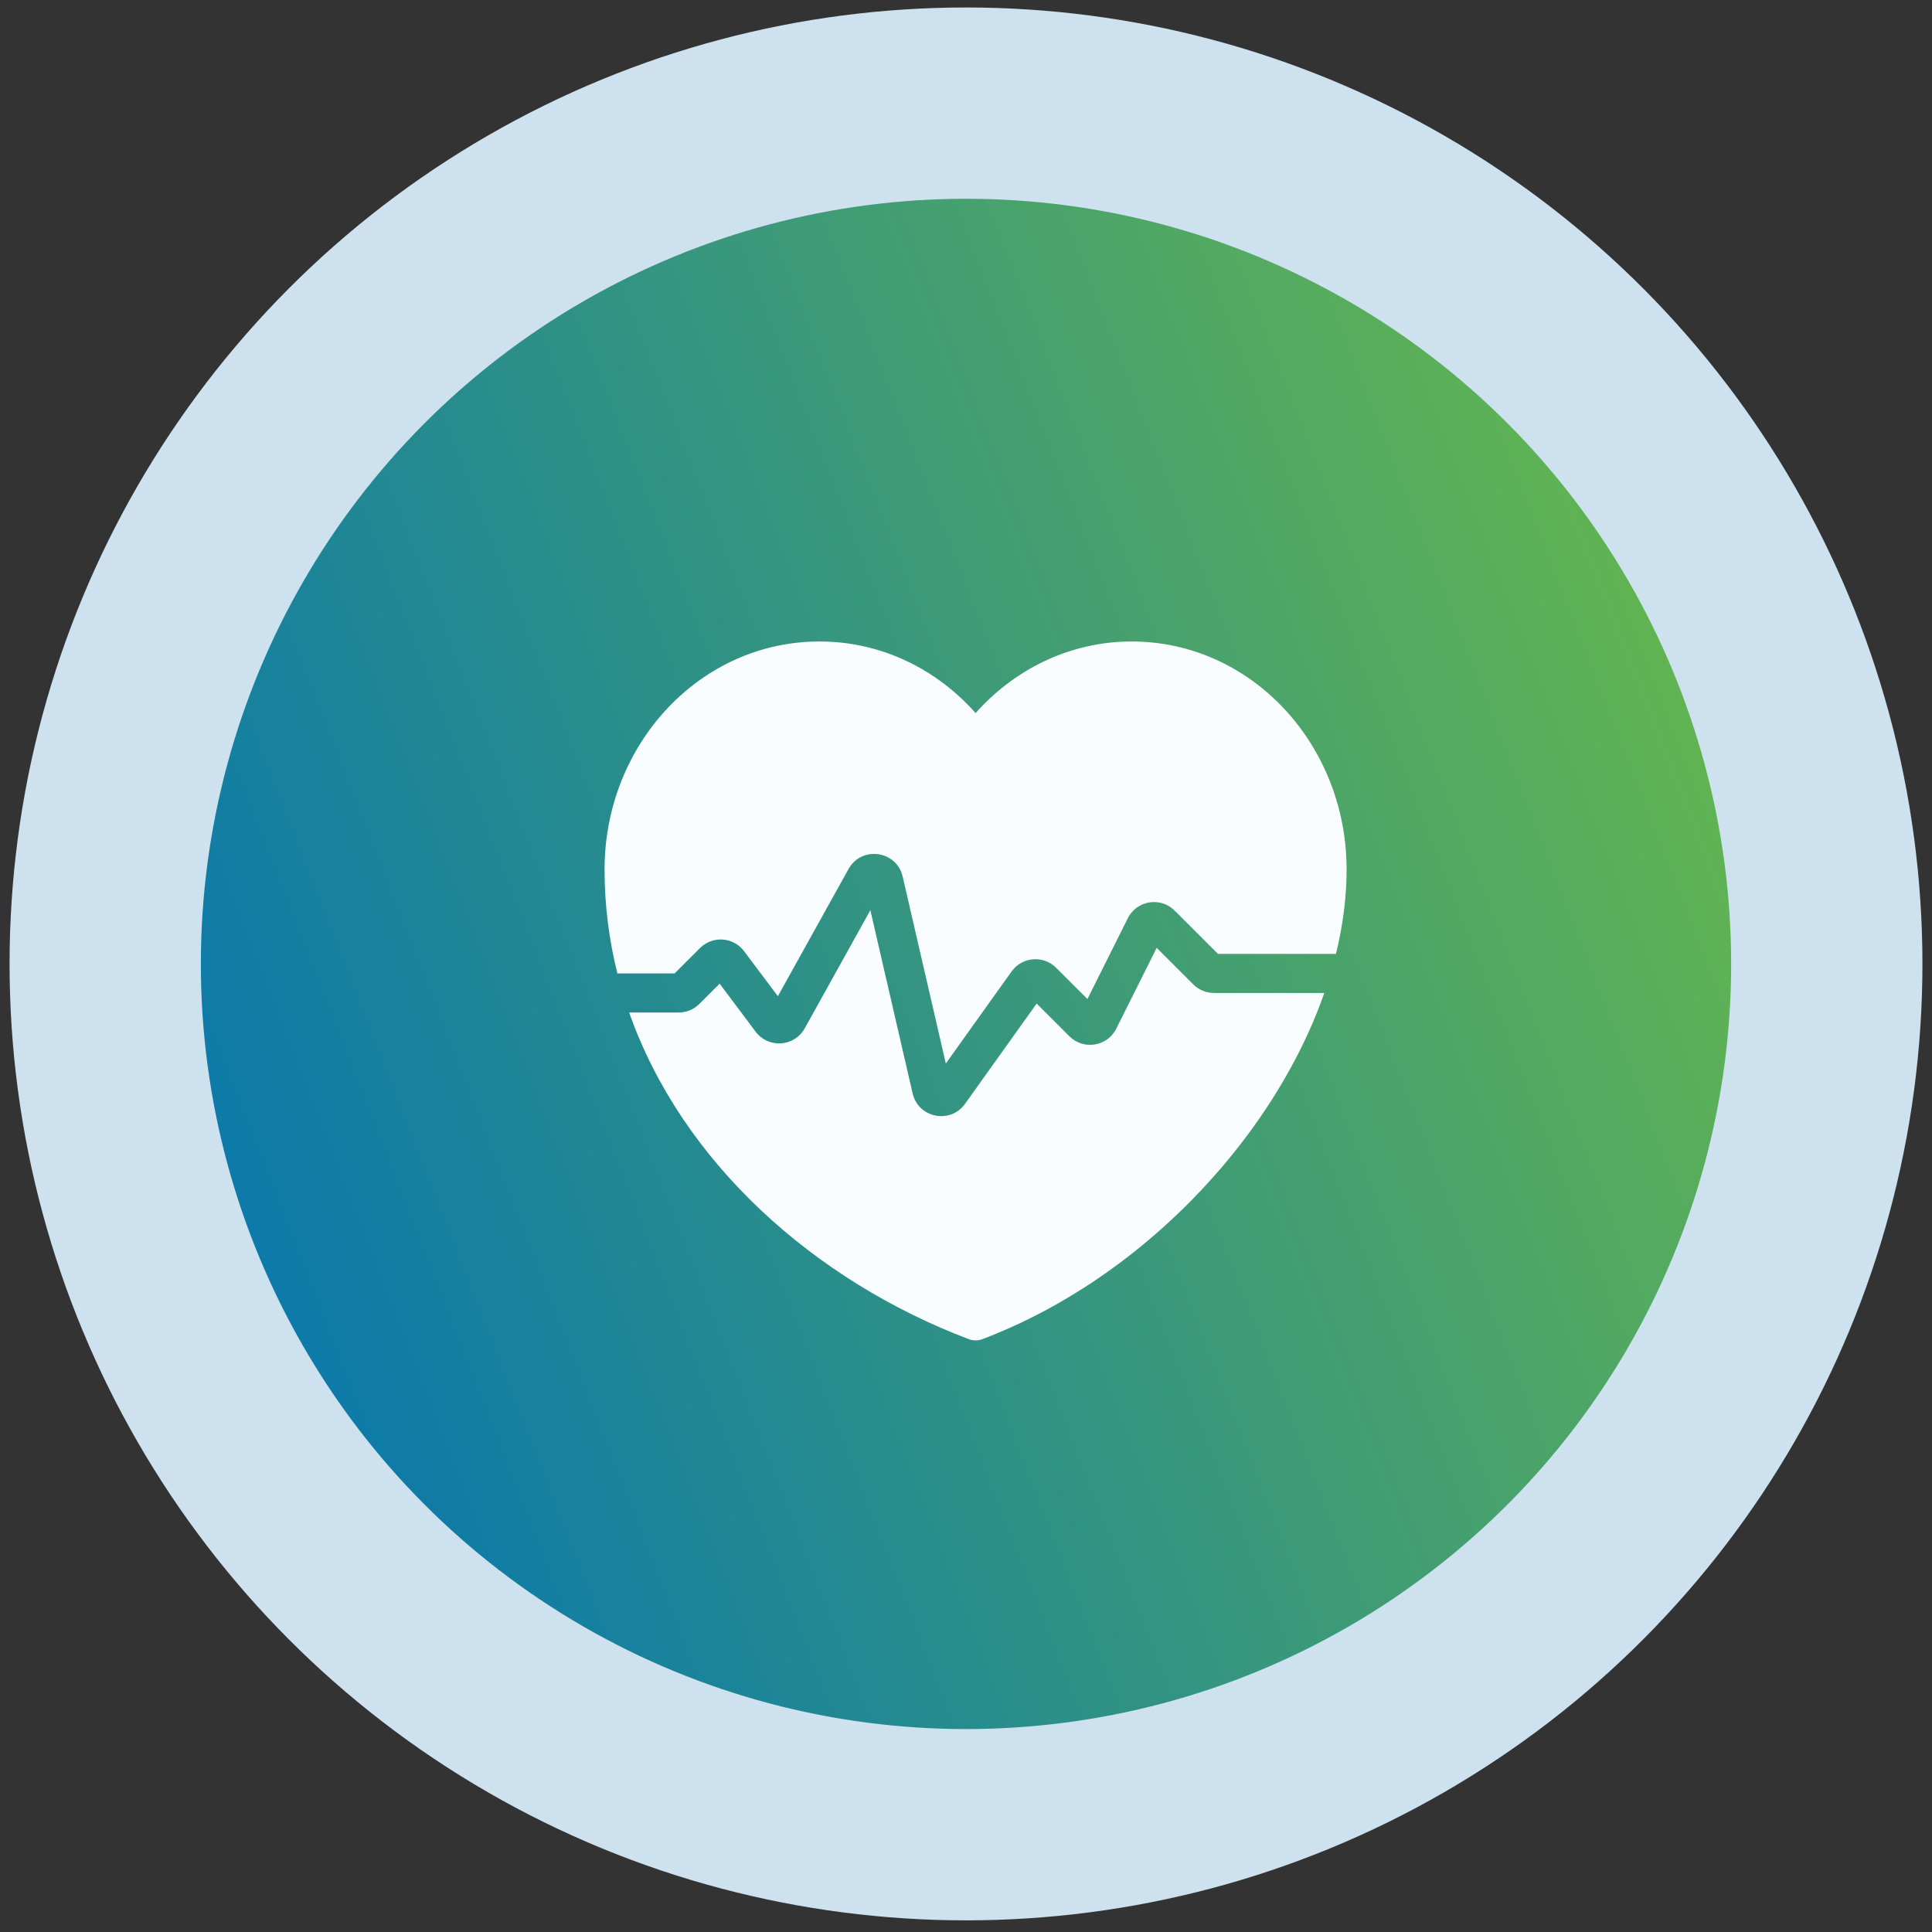
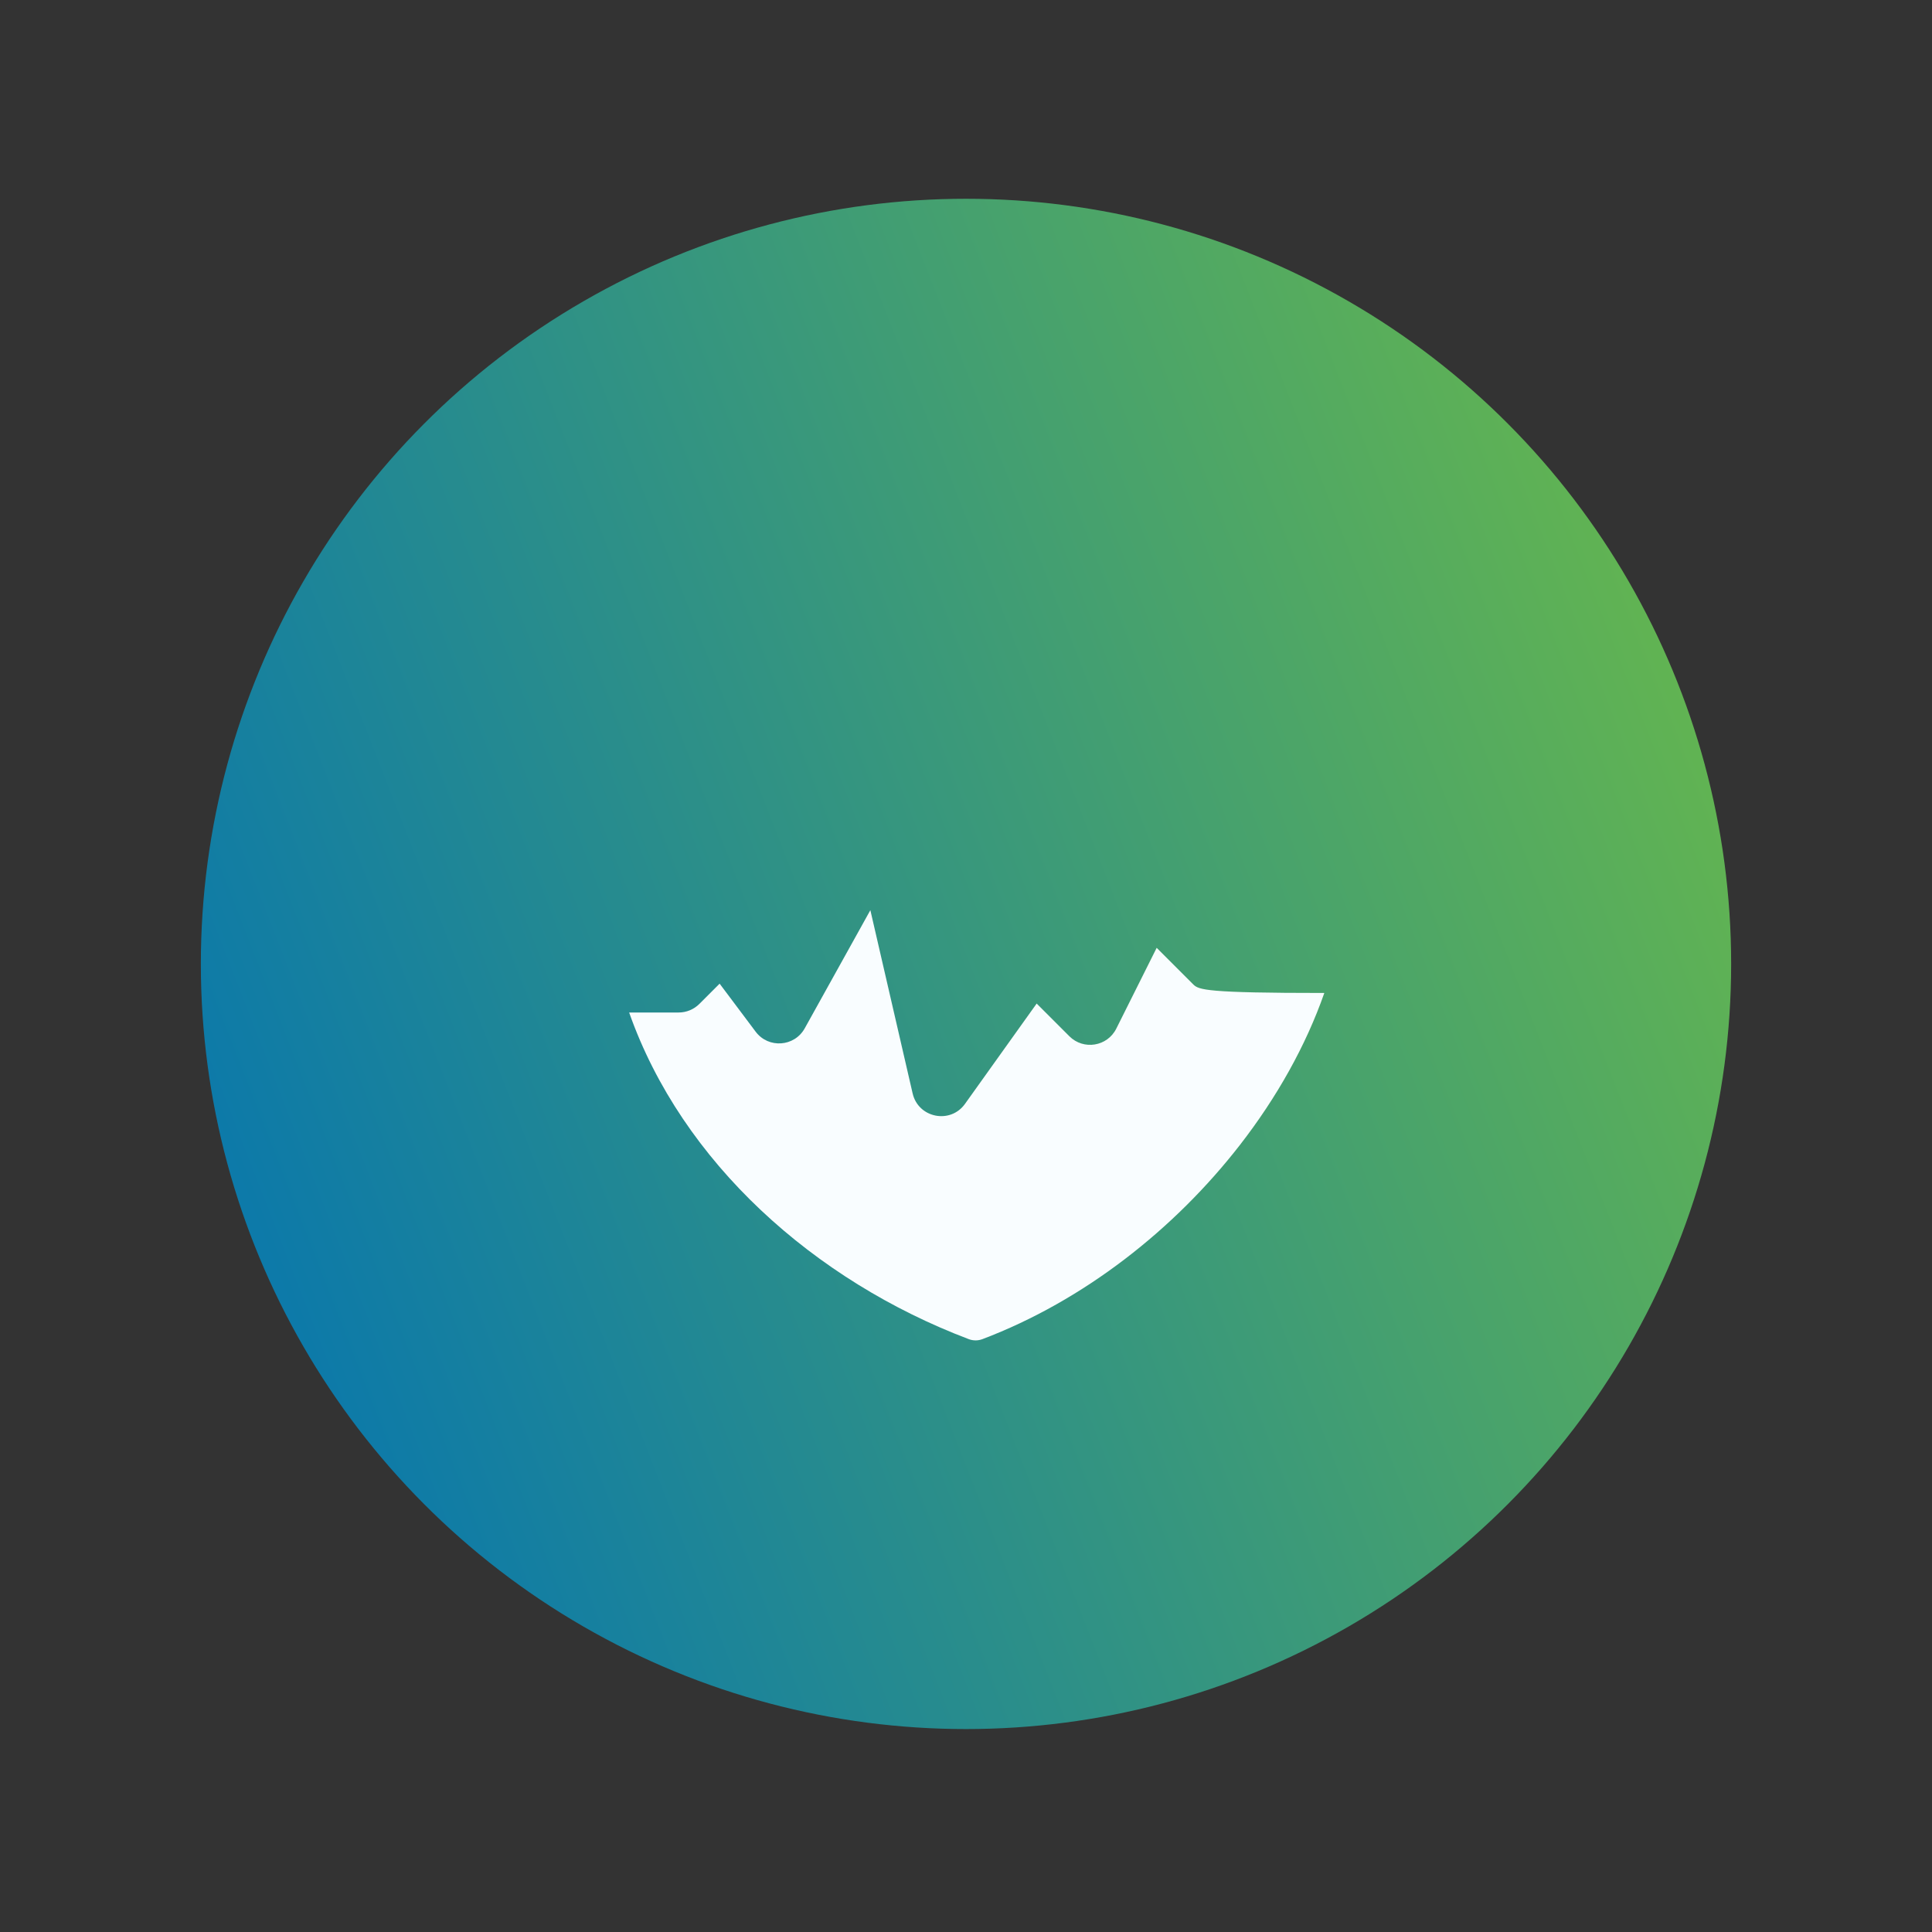
<svg xmlns="http://www.w3.org/2000/svg" width="101" height="101" viewBox="0 0 101 101" fill="none">
  <rect x="0" y="0" width="101" height="101" fill="#333333" stroke="none" />
-   <circle cx="50.5" cy="50.391" r="50" fill="#CDE1EE" />
  <circle cx="50.5" cy="50.391" r="40" fill="url(#paint0_linear_308_2843)" />
-   <path d="M31.605 45.456C31.605 38.93 36.577 33.535 42.843 33.535C46.078 33.535 48.969 34.984 51.002 37.278C53.038 34.984 55.942 33.535 59.16 33.535C65.426 33.535 70.397 38.93 70.397 45.456C70.397 46.91 70.203 48.39 69.84 49.868H63.674L61.411 47.606C60.672 46.867 59.426 47.069 58.959 48.004L56.847 52.228L55.212 50.593C54.543 49.925 53.433 50.016 52.883 50.786L49.445 55.599L47.19 45.829C46.875 44.462 45.041 44.203 44.36 45.429L40.665 52.08L38.9 49.727C38.341 48.981 37.251 48.904 36.593 49.563L35.266 50.889H32.276C31.839 49.145 31.605 47.329 31.605 45.456Z" fill="#F9FDFF" />
-   <path d="M32.89 52.931C35.656 60.781 42.581 66.951 50.639 70.005C50.873 70.094 51.13 70.094 51.363 70.005C56.663 67.996 61.404 64.257 64.823 59.852C66.742 57.38 68.266 54.671 69.232 51.91H63.463C63.057 51.91 62.667 51.749 62.38 51.462L60.468 49.55L58.356 53.775C57.889 54.71 56.643 54.912 55.904 54.173L54.194 52.463L50.448 57.707C49.682 58.781 48.007 58.447 47.71 57.161L45.5 47.582L42.068 53.76C41.529 54.729 40.17 54.822 39.504 53.935L37.62 51.423L36.56 52.483C36.273 52.77 35.883 52.931 35.477 52.931H32.89Z" fill="#F9FDFF" />
+   <path d="M32.89 52.931C35.656 60.781 42.581 66.951 50.639 70.005C50.873 70.094 51.13 70.094 51.363 70.005C56.663 67.996 61.404 64.257 64.823 59.852C66.742 57.38 68.266 54.671 69.232 51.91C63.057 51.91 62.667 51.749 62.38 51.462L60.468 49.55L58.356 53.775C57.889 54.71 56.643 54.912 55.904 54.173L54.194 52.463L50.448 57.707C49.682 58.781 48.007 58.447 47.71 57.161L45.5 47.582L42.068 53.76C41.529 54.729 40.17 54.822 39.504 53.935L37.62 51.423L36.56 52.483C36.273 52.77 35.883 52.931 35.477 52.931H32.89Z" fill="#F9FDFF" />
  <defs>
    <linearGradient id="paint0_linear_308_2843" x1="10.5" y1="90.391" x2="108.658" y2="52.078" gradientUnits="userSpaceOnUse">
      <stop stop-color="#0071B6" />
      <stop offset="1" stop-color="#6FBD44" />
    </linearGradient>
  </defs>
</svg>